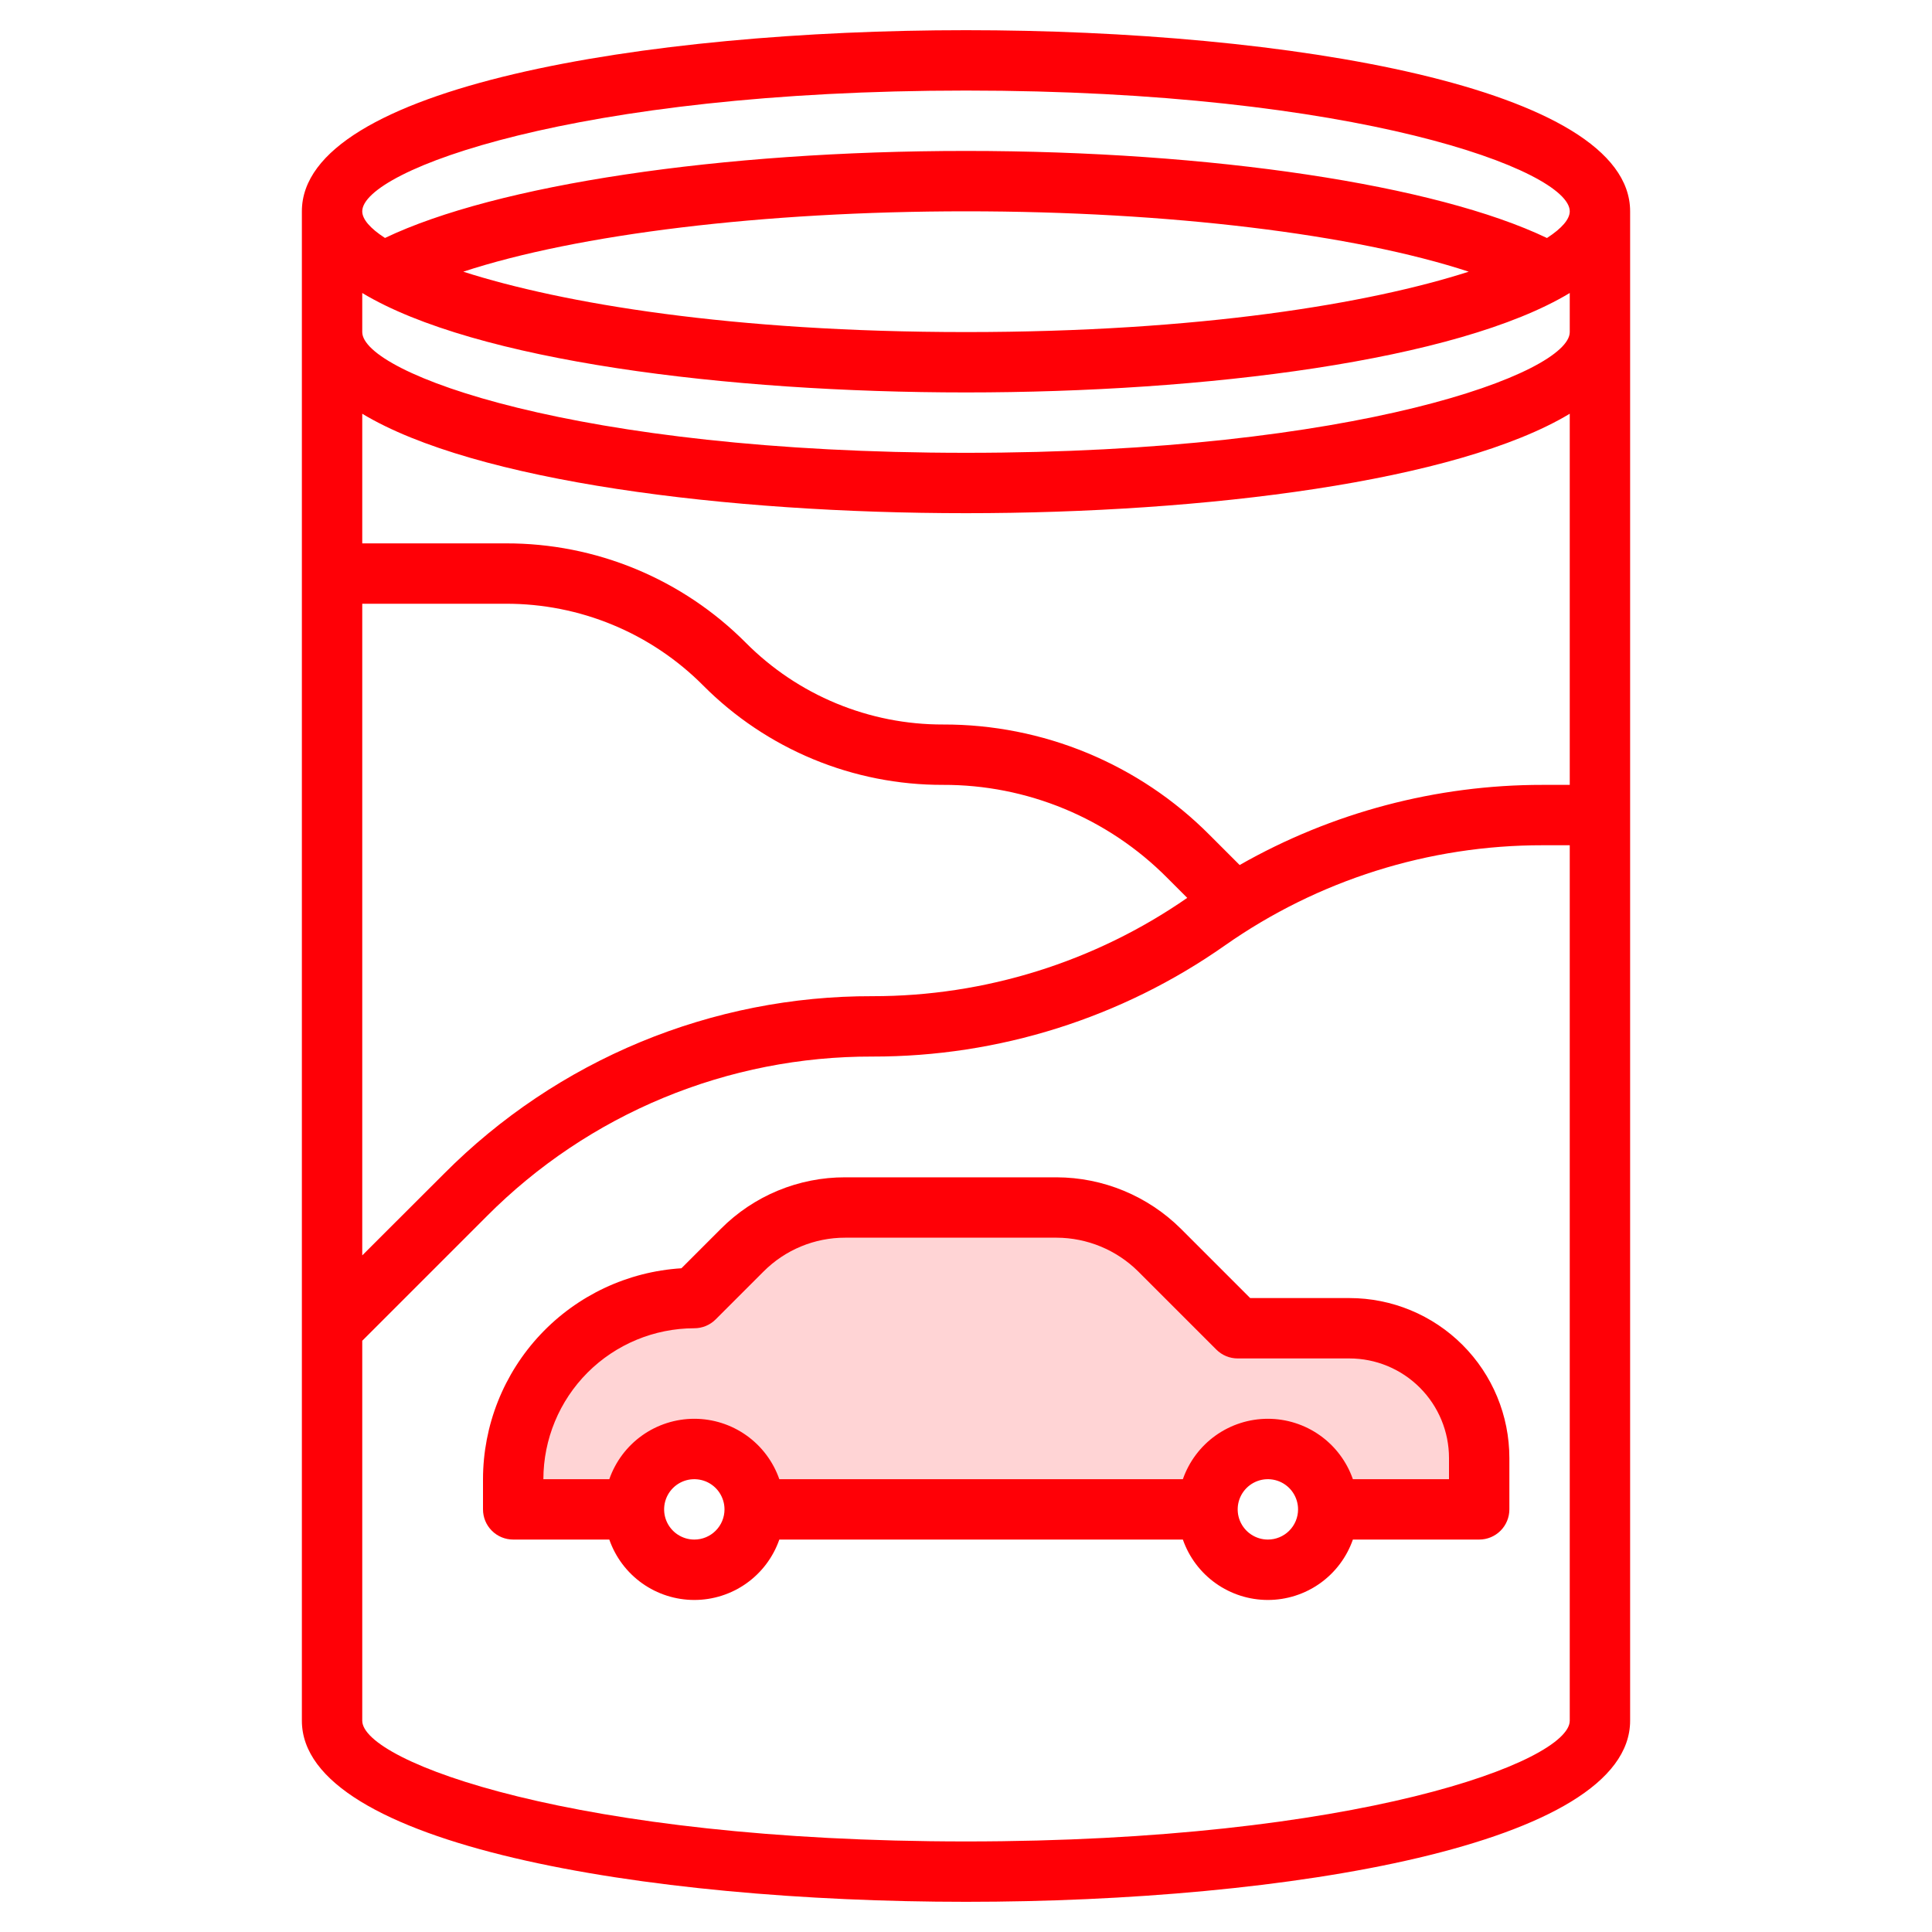
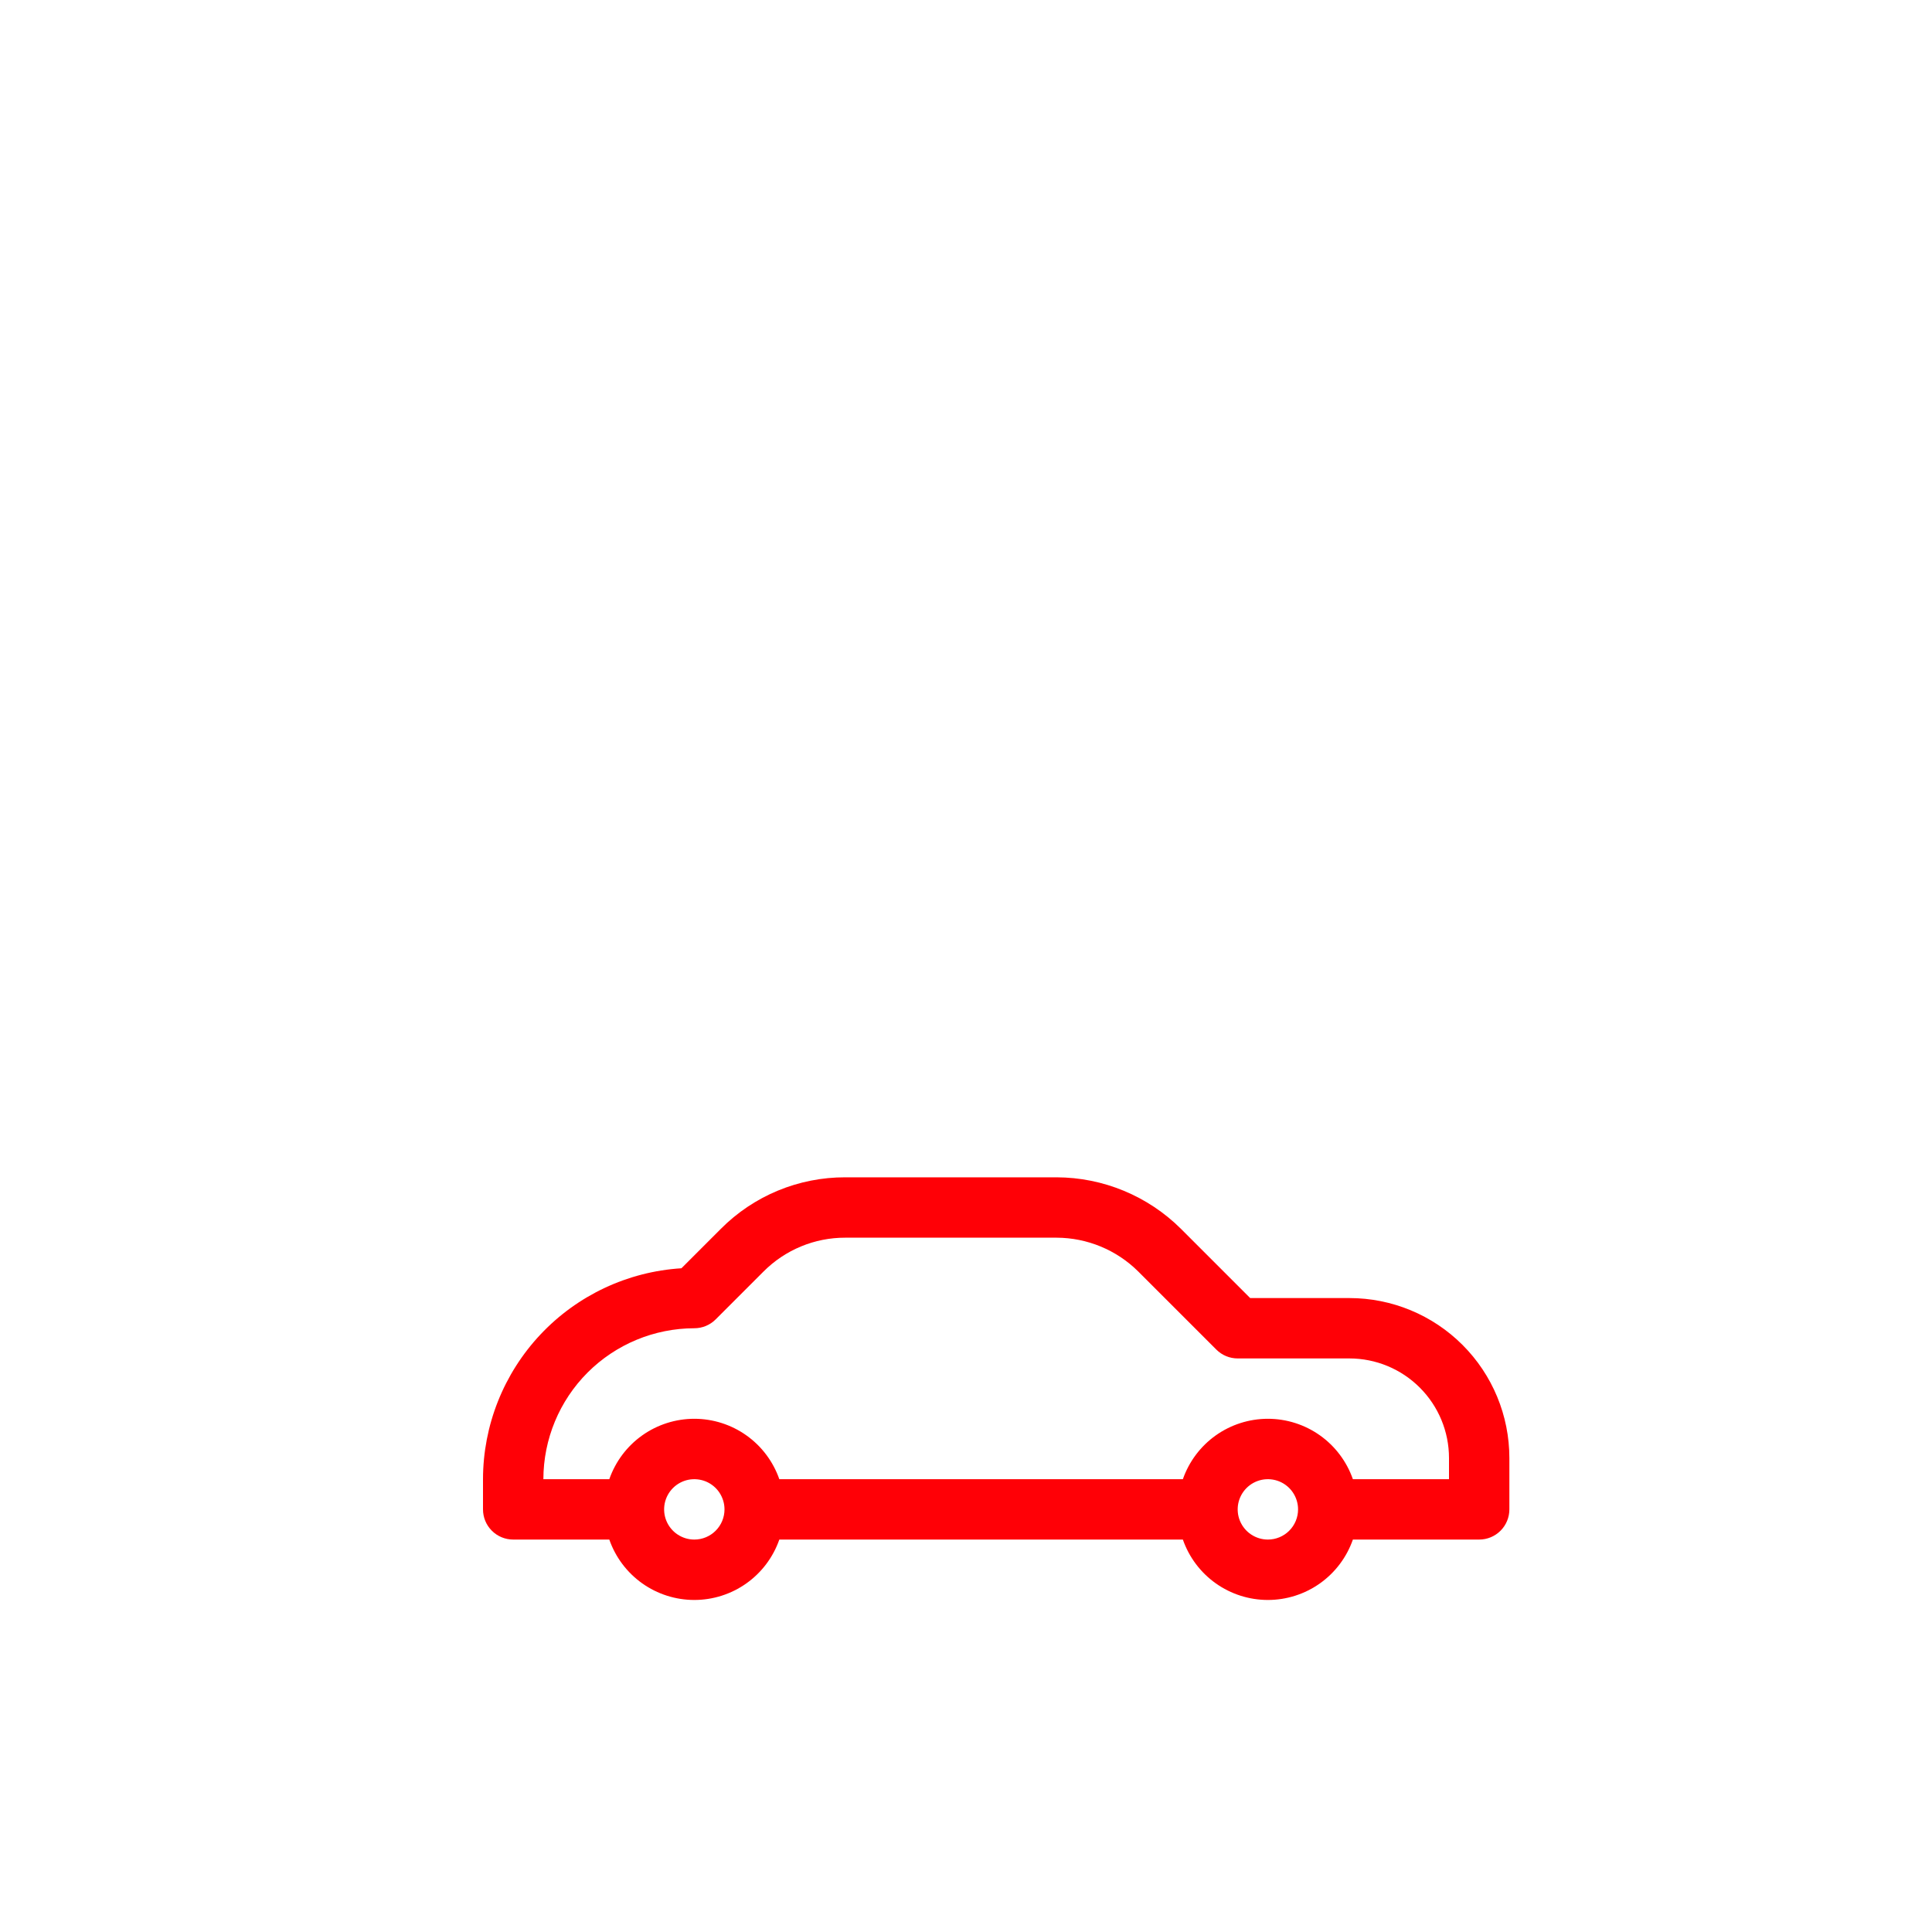
<svg xmlns="http://www.w3.org/2000/svg" width="64" height="64" viewBox="0 0 64 64" fill="none">
-   <path d="M48.277 45.916C47.885 45.327 47.353 44.844 46.729 44.51C46.105 44.175 45.408 44 44.7 44H41L38.414 41.414C37.966 40.966 37.433 40.61 36.848 40.367C36.262 40.125 35.634 40 35 40H28C27.366 40 26.738 40.125 26.152 40.367C25.567 40.61 25.034 40.966 24.586 41.414L23 43C21.409 43 19.883 43.632 18.757 44.757C17.632 45.883 17 47.409 17 49V50H21C21 49.47 21.211 48.961 21.586 48.586C21.961 48.211 22.47 48 23 48C23.53 48 24.039 48.211 24.414 48.586C24.789 48.961 25 49.47 25 50H40C40 49.47 40.211 48.961 40.586 48.586C40.961 48.211 41.47 48 42 48C42.53 48 43.039 48.211 43.414 48.586C43.789 48.961 44 49.47 44 50H49V48.3C48.999 47.451 48.748 46.622 48.277 45.916V45.916Z" fill="#FFD4D5" />
-   <path d="M32 1C21.4 1 10 2.878 10 7V57C10 61.122 21.4 63 32 63C42.6 63 54 61.122 54 57V7C54 2.878 42.6 1 32 1ZM52 26H51.1C47.581 25.997 44.122 26.913 41.065 28.655L40.065 27.655C38.909 26.493 37.534 25.572 36.019 24.944C34.505 24.317 32.881 23.996 31.242 24C30.028 24.003 28.825 23.766 27.703 23.301C26.582 22.837 25.563 22.154 24.707 21.293C23.666 20.246 22.427 19.416 21.062 18.85C19.698 18.285 18.235 17.996 16.758 18H12V13.706C15.729 15.953 24.089 17 32 17C39.911 17 48.271 15.953 52 13.706V26ZM12 20H16.758C17.972 19.997 19.175 20.234 20.297 20.699C21.418 21.163 22.437 21.846 23.293 22.707C24.334 23.754 25.573 24.584 26.938 25.15C28.302 25.715 29.765 26.004 31.242 26C32.62 25.996 33.984 26.266 35.257 26.793C36.53 27.32 37.685 28.094 38.657 29.071L39.329 29.743C36.266 31.867 32.627 33.004 28.9 33C26.264 32.993 23.653 33.509 21.218 34.517C18.783 35.526 16.572 37.008 14.713 38.877L12 41.586V20ZM32 61C19.06 61 12 58.357 12 57V44.414L16.123 40.291C17.797 38.608 19.788 37.273 21.981 36.365C24.175 35.457 26.526 34.993 28.9 35C33.079 35.007 37.158 33.721 40.577 31.319C43.659 29.155 47.334 27.996 51.1 28H52V57C52 58.357 44.94 61 32 61ZM32 15C19.06 15 12 12.357 12 11V9.706C15.729 11.953 24.089 13 32 13C39.911 13 48.271 11.953 52 9.706V11C52 12.357 44.94 15 32 15ZM15.347 9C19.118 7.761 25.278 7 32 7C38.722 7 44.882 7.761 48.653 9C45.375 10.053 39.753 11 32 11C24.247 11 18.625 10.051 15.347 9ZM51.247 7.885C47.57 6.124 40.138 5 32 5C23.862 5 16.429 6.124 12.753 7.883C12.255 7.56 12 7.257 12 7C12 5.643 19.06 3 32 3C44.94 3 52 5.643 52 7C52 7.257 51.745 7.56 51.247 7.883V7.885Z" fill="#FF0006" />
  <path d="M44.7 43H41.414L39.121 40.707C38.026 39.618 36.545 39.004 35 39H28C27.234 38.998 26.476 39.148 25.768 39.441C25.061 39.734 24.419 40.164 23.879 40.707L22.573 42.013C20.794 42.124 19.125 42.908 17.904 44.206C16.683 45.504 16.002 47.218 16 49V50C16 50.265 16.105 50.52 16.293 50.707C16.48 50.895 16.735 51 17 51H20.184C20.388 51.585 20.768 52.091 21.273 52.45C21.777 52.808 22.381 53.001 23 53.001C23.619 53.001 24.223 52.808 24.727 52.45C25.232 52.091 25.612 51.585 25.816 51H39.184C39.388 51.585 39.768 52.091 40.273 52.45C40.777 52.808 41.381 53.001 42 53.001C42.619 53.001 43.223 52.808 43.727 52.45C44.232 52.091 44.612 51.585 44.816 51H49C49.265 51 49.52 50.895 49.707 50.707C49.895 50.52 50 50.265 50 50V48.3C50 46.894 49.442 45.546 48.448 44.552C47.454 43.558 46.106 43 44.7 43V43ZM23 51C22.802 51 22.609 50.941 22.444 50.831C22.28 50.722 22.152 50.565 22.076 50.383C22 50.2 21.981 49.999 22.019 49.805C22.058 49.611 22.153 49.433 22.293 49.293C22.433 49.153 22.611 49.058 22.805 49.019C22.999 48.981 23.2 49.001 23.383 49.076C23.565 49.152 23.722 49.28 23.831 49.444C23.941 49.609 24 49.802 24 50C24 50.265 23.895 50.52 23.707 50.707C23.52 50.895 23.265 51 23 51ZM42 51C41.802 51 41.609 50.941 41.444 50.831C41.28 50.722 41.152 50.565 41.076 50.383C41 50.2 40.981 49.999 41.019 49.805C41.058 49.611 41.153 49.433 41.293 49.293C41.433 49.153 41.611 49.058 41.805 49.019C41.999 48.981 42.2 49.001 42.383 49.076C42.565 49.152 42.722 49.28 42.831 49.444C42.941 49.609 43 49.802 43 50C43 50.265 42.895 50.52 42.707 50.707C42.52 50.895 42.265 51 42 51ZM48 49H44.816C44.612 48.416 44.232 47.909 43.727 47.55C43.223 47.192 42.619 46.999 42 46.999C41.381 46.999 40.777 47.192 40.273 47.55C39.768 47.909 39.388 48.416 39.184 49H25.816C25.612 48.416 25.232 47.909 24.727 47.55C24.223 47.192 23.619 46.999 23 46.999C22.381 46.999 21.777 47.192 21.273 47.55C20.768 47.909 20.388 48.416 20.184 49H18C18.002 47.674 18.529 46.404 19.466 45.466C20.404 44.529 21.674 44.002 23 44C23.265 44 23.52 43.895 23.707 43.707L25.293 42.121C25.648 41.765 26.07 41.482 26.534 41.29C26.999 41.097 27.497 40.999 28 41H35C36.015 41.003 36.987 41.406 37.707 42.121L40.293 44.707C40.48 44.895 40.735 45 41 45H44.7C45.575 45 46.415 45.348 47.033 45.967C47.652 46.585 48 47.425 48 48.3V49Z" fill="#FF0006" />
</svg>